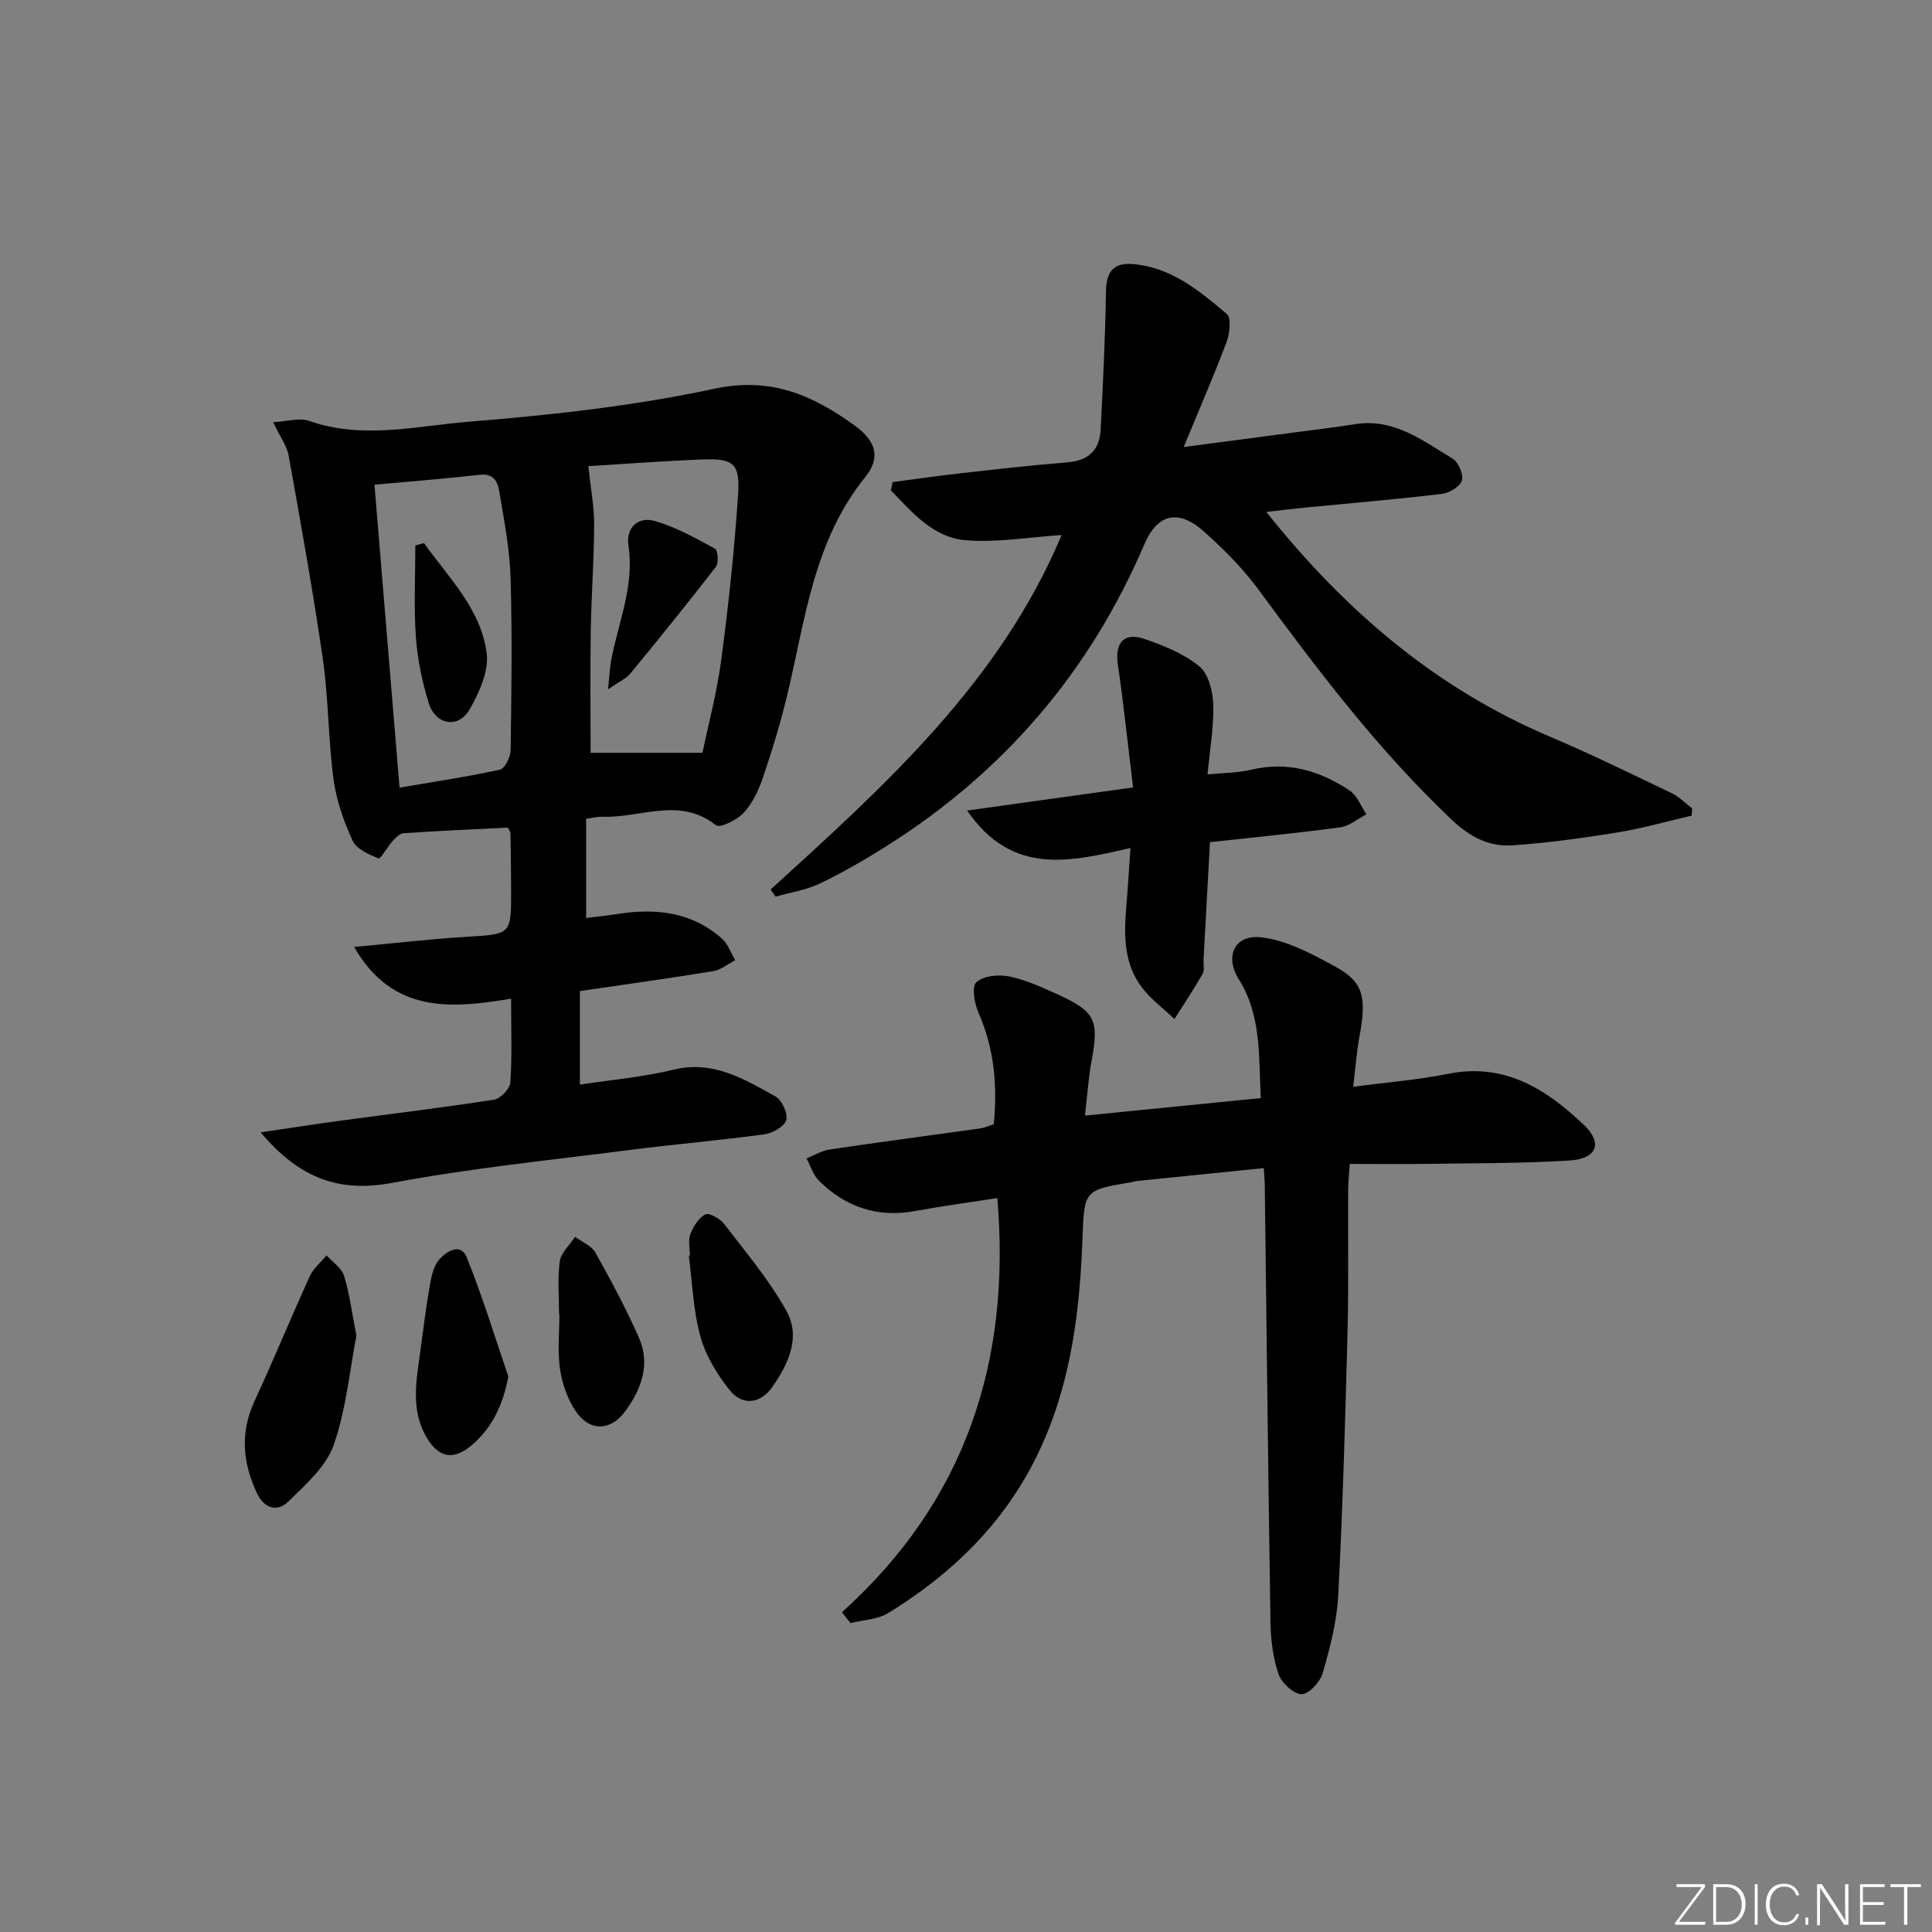
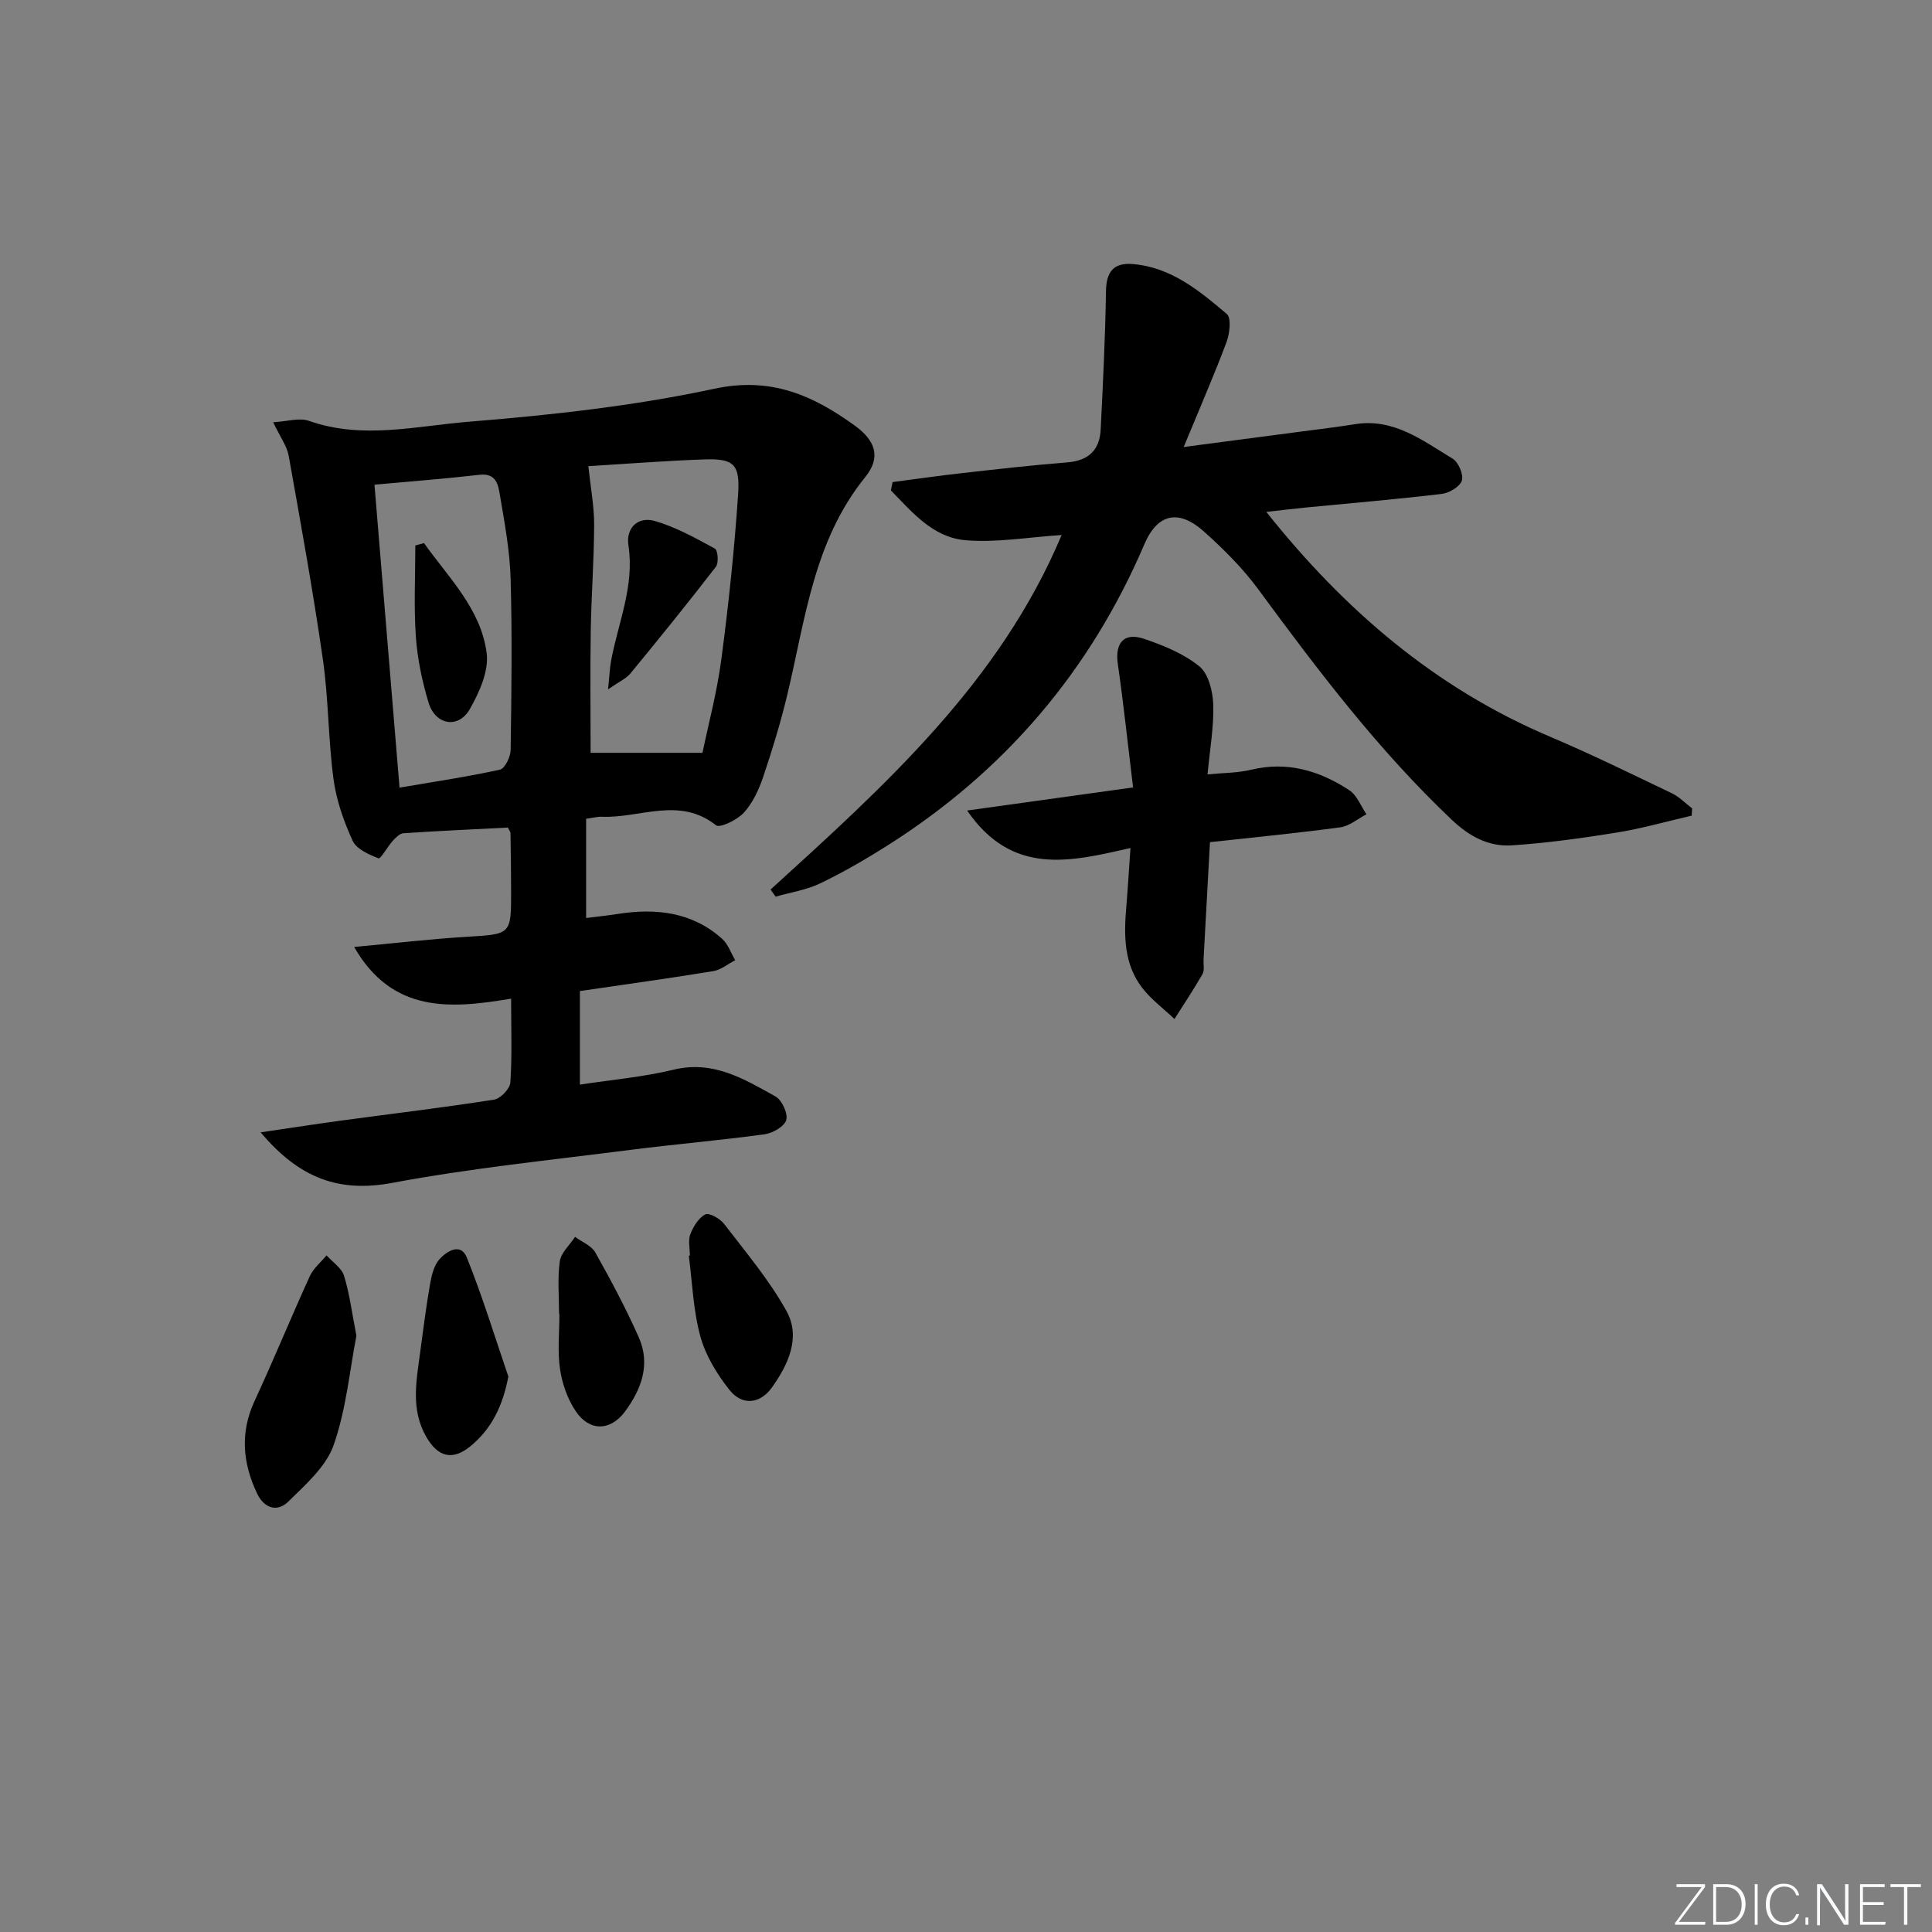
<svg xmlns="http://www.w3.org/2000/svg" enable-background="new 0 0 400 400" viewBox="0 0 400 400">
  <rect x="0" y="0" width="400" height="400" fill="#808080" stroke="none" />
  <path d="m346.9 398 5.4-7.3h-5.2v-.6h5.9v.6l-5.4 7.2h5.5l-.1.6h-6.2v-.5z" fill="#fafbfc" />
  <path d="m354.7 390.1h2.8c2.3 0 3.9 1.6 3.9 4.1s-1.6 4.3-3.9 4.3h-2.8zm.6 7.8h2c2.2 0 3.3-1.6 3.3-3.6 0-1.8-1-3.6-3.3-3.6h-2z" fill="#fafbfc" />
  <path d="m363.9 390.1v8.4h-.6v-8.4z" fill="#fafbfc" />
  <path d="m372.5 396.3c-.4 1.3-1.4 2.3-3.2 2.3-2.4 0-3.7-1.9-3.7-4.3 0-2.3 1.2-4.3 3.7-4.3 1.8 0 2.9 1 3.2 2.4h-.6c-.4-1.1-1.1-1.8-2.5-1.8-2.1 0-3 1.9-3 3.7s.9 3.7 3 3.7c1.4 0 2.1-.7 2.5-1.7z" fill="#fafbfc" />
  <path d="m373.8 398.5v-1.5h.6v1.5z" fill="#fafbfc" />
  <path d="m376.2 398.5v-8.4h1c1.3 2 4.4 6.7 4.9 7.6-.1-1.2-.1-2.4-.1-3.8v-3.8h.7v8.4h-.9c-1.2-1.9-4.4-6.8-5-7.7.1 1.1 0 2.3 0 3.9v3.9h-.6z" fill="#fafbfc" />
  <path d="m390 394.4h-4.3v3.5h4.7l-.1.6h-5.2v-8.4h5.1v.6h-4.5v3.1h4.3z" fill="#fafbfc" />
  <path d="m394.2 390.7h-2.8v-.6h6.3v.6h-2.8v7.8h-.7z" fill="#fafbfc" />
  <g fill="#010000">
    <path d="m53.96 234.44c6.43-.94 11.59-1.75 16.77-2.45 10.52-1.42 21.07-2.68 31.56-4.32 1.33-.21 3.28-2.24 3.37-3.54.38-5.45.16-10.94.16-17.37-12.48 2.1-24.57 3.1-32.5-10.7 8.19-.76 15.69-1.64 23.2-2.1 9.29-.56 9.31-.4 9.3-9.46-.01-4-.06-7.99-.13-11.99 0-.3-.26-.59-.53-1.17-7.14.36-14.39.69-21.63 1.17-.77.05-1.61.91-2.21 1.57-1.09 1.21-2.52 3.8-2.95 3.63-2.01-.78-4.58-1.93-5.37-3.66-1.84-4.02-3.36-8.37-3.95-12.73-1.1-8.21-1.02-16.59-2.2-24.79-2.03-14.1-4.57-28.13-7.08-42.16-.36-2.03-1.76-3.88-3.21-6.95 2.89-.16 5.42-.99 7.42-.28 11.06 3.9 22.19 1.05 33.13.17 17.02-1.38 34.14-3.25 50.81-6.83 11.73-2.52 20.42 1.39 29.06 7.64 4.35 3.15 5.44 6.6 2.15 10.67-10.67 13.19-12.38 29.36-16.1 44.93-1.38 5.79-3.13 11.51-5.03 17.16-.89 2.63-2.16 5.36-3.99 7.37-1.36 1.5-4.96 3.25-5.77 2.61-7.6-6.01-15.76-1.43-23.6-1.76-.95-.04-1.92.23-3.29.42v20.54c2.18-.27 4.41-.5 6.63-.85 7.89-1.22 15.32-.38 21.52 5.15 1.24 1.11 1.83 2.94 2.72 4.44-1.51.78-2.94 2-4.54 2.26-9 1.48-18.04 2.72-27.62 4.13v19.37c6.47-.99 13.07-1.56 19.43-3.1 8.19-1.98 14.56 1.94 21.04 5.53 1.34.74 2.63 3.51 2.26 4.88-.36 1.33-2.8 2.74-4.48 2.97-9.21 1.26-18.49 2.04-27.71 3.22-16.46 2.11-33.02 3.78-49.32 6.83-11.11 2.09-19.3-.94-27.32-10.45zm67.85-137.93c.47 4.47 1.21 8.3 1.2 12.12-.02 7.3-.58 14.6-.7 21.91-.14 8.39-.03 16.79-.03 25.32h23.16c1.21-5.84 3.01-12.55 3.91-19.38 1.5-11.34 2.7-22.74 3.47-34.15.42-6.32-.96-7.42-7.11-7.21-8.13.29-16.24.93-23.9 1.39zm-39.09 66.56c7.14-1.22 14.01-2.24 20.78-3.72 1.02-.22 2.2-2.63 2.22-4.04.18-11.81.33-23.63 0-35.43-.16-5.77-1.23-11.54-2.2-17.26-.36-2.09-.67-4.73-4.23-4.32-7.21.83-14.46 1.38-21.76 2.05 1.73 20.82 3.43 41.42 5.19 62.72z" />
-     <path d="m174.32 333.79c25.55-23.01 35.04-51.82 32.17-85.74-5.67.88-11.34 1.64-16.96 2.67-7.85 1.45-14.49-.8-20.02-6.32-1.18-1.18-1.7-3.03-2.52-4.57 1.6-.63 3.15-1.6 4.81-1.84 10.35-1.54 20.73-2.9 31.1-4.36.96-.13 1.87-.56 2.85-.87.78-8.04.1-15.67-3.16-23.07-.84-1.91-1.45-5.37-.46-6.31 1.42-1.34 4.54-1.66 6.71-1.24 3.36.66 6.6 2.15 9.77 3.57 8.24 3.72 8.98 5.39 7.36 14.13-.63 3.38-.84 6.84-1.34 11.13 12.54-1.25 24.31-2.42 36.4-3.62-.44-8.77.15-17.11-4.56-24.62-2.94-4.69-.92-9.27 4.6-8.67 5.3.58 10.54 3.43 15.37 6.06 5.87 3.2 6.54 6.3 5.01 14.55-.59 3.2-.82 6.47-1.29 10.33 6.99-.92 13.42-1.42 19.69-2.68 11.69-2.35 20.31 3.2 28.08 10.58 3.97 3.78 2.69 7.02-2.97 7.37-9.95.62-19.94.55-29.91.7-4.99.08-9.98.01-15.59.01-.13 1.95-.33 3.69-.34 5.44-.06 9.83.12 19.67-.13 29.49-.47 18.12-.99 36.25-1.92 54.35-.28 5.42-1.7 10.85-3.2 16.1-.53 1.85-2.9 4.43-4.38 4.4-1.68-.03-4.16-2.33-4.78-4.16-1.16-3.37-1.61-7.11-1.67-10.71-.48-30.14-.8-60.27-1.18-90.41-.01-.98-.11-1.95-.2-3.64-8.99.91-17.68 1.79-26.36 2.68-.33.03-.64.18-.97.23-9.95 1.65-9.85 1.65-10.23 12.07-.72 19.52-3.77 38.4-15.52 54.81-6.6 9.22-15.07 16.4-24.62 22.3-2.21 1.37-5.22 1.44-7.86 2.11-.63-.74-1.2-1.5-1.78-2.25z" />
    <path d="m159.54 184.17c23.63-21.51 47.44-42.87 60.26-73.4-6.89.44-13.49 1.63-19.95 1.07-6.7-.58-11.02-5.81-15.4-10.31.12-.57.24-1.15.35-1.72 4.78-.62 9.54-1.32 14.33-1.85 7.27-.82 14.54-1.65 21.83-2.23 4.36-.35 6.7-2.51 6.92-6.74.48-9.56.95-19.12 1.1-28.68.06-3.98 1.52-5.98 5.56-5.64 7.92.66 13.78 5.52 19.46 10.34.97.82.6 4.06-.07 5.84-2.62 6.97-5.6 13.81-8.86 21.7 8.62-1.13 16.38-2.15 24.15-3.18 3.78-.5 7.58-.95 11.35-1.55 8.02-1.28 13.97 3.4 20.17 7.13 1.21.73 2.31 3.31 1.92 4.55-.4 1.27-2.62 2.58-4.17 2.76-9.4 1.12-18.84 1.91-28.27 2.83-2.59.25-5.18.58-8.04.9 16.18 20.33 34.99 36.46 58.68 46.51 8.56 3.63 16.91 7.73 25.3 11.75 1.54.74 2.79 2.07 4.18 3.12-.03.5-.06 1-.09 1.5-5.18 1.19-10.32 2.67-15.56 3.51-7.18 1.16-14.42 2.16-21.67 2.64-4.77.32-8.79-1.83-12.42-5.27-15.2-14.39-27.74-30.95-40.08-47.73-3.22-4.38-7.18-8.32-11.24-11.96-5.23-4.68-9.61-3.78-12.35 2.62-11.27 26.36-29.05 47.1-53.22 62.39-4.49 2.84-9.11 5.52-13.89 7.82-2.86 1.38-6.14 1.86-9.23 2.75-.35-.47-.7-.97-1.05-1.47z" />
    <path d="m234.59 163.03c-1.08-8.88-1.96-17.25-3.16-25.57-.62-4.29 1.24-6.61 5.39-5.21 4.04 1.36 8.24 3.07 11.49 5.71 1.9 1.54 2.79 5.17 2.88 7.9.15 4.59-.7 9.22-1.18 14.47 3.24-.32 6.21-.29 9.01-.96 7.51-1.81 14.19.2 20.34 4.24 1.59 1.04 2.39 3.28 3.55 4.98-1.81.93-3.53 2.45-5.43 2.7-8.87 1.2-17.79 2.06-26.97 3.07-.45 8.17-.89 16.25-1.33 24.33-.05 1 .24 2.19-.2 2.96-1.82 3.18-3.86 6.23-5.82 9.32-2.25-2.14-4.82-4.03-6.69-6.46-3.79-4.93-3.79-10.79-3.29-16.68.32-3.77.54-7.54.87-12.26-12.41 2.83-24.46 5.87-33.82-7.76 11.48-1.6 22.38-3.11 34.36-4.78z" />
    <path d="m73.79 276.54c-1.4 7.22-2.12 15.28-4.72 22.67-1.57 4.46-5.81 8.17-9.38 11.68-2.28 2.24-4.99 1.41-6.46-1.67-2.98-6.29-3.57-12.58-.53-19.15 3.97-8.56 7.54-17.3 11.46-25.89.74-1.61 2.28-2.85 3.45-4.27 1.25 1.4 3.12 2.61 3.62 4.23 1.16 3.76 1.64 7.73 2.56 12.4z" />
    <path d="m105.25 285c-1.16 6.08-3.44 10.74-7.72 14.32-3.8 3.17-6.85 2.41-9.3-1.88-3.22-5.64-2.03-11.56-1.24-17.46.64-4.76 1.24-9.52 2.07-14.25.31-1.75.8-3.76 1.92-5.01 1.51-1.68 4.41-3.5 5.67-.36 3.25 8.07 5.79 16.41 8.6 24.64z" />
    <path d="m142.83 259.94c0-1.49-.4-3.13.1-4.42.61-1.58 1.72-3.4 3.11-4.09.8-.4 3.05.88 3.89 1.98 4.5 5.88 9.35 11.61 12.91 18.04 3.01 5.43.35 11.05-2.98 15.76-2.44 3.44-6.16 3.92-8.83.56-2.59-3.27-4.94-7.12-6.03-11.09-1.48-5.38-1.66-11.12-2.39-16.7.08-.02.15-.03.22-.04z" />
    <path d="m115.75 272.07c0-3.65-.35-7.34.15-10.92.25-1.8 2.06-3.38 3.16-5.07 1.43 1.06 3.41 1.82 4.2 3.24 3.22 5.74 6.34 11.57 9 17.58 2.46 5.55.55 10.74-2.86 15.34-3.03 4.08-7.37 4.17-10.22-.09-1.68-2.51-2.79-5.67-3.23-8.67-.55-3.73-.13-7.6-.13-11.41-.03 0-.05 0-.07 0z" />
    <path d="m125.89 142.72c.31-2.97.36-4.5.64-5.98 1.48-7.89 4.86-15.43 3.58-23.82-.56-3.64 1.99-6.07 5.49-5.05 4.34 1.26 8.42 3.54 12.42 5.72.61.33.81 2.96.2 3.75-5.77 7.48-11.72 14.82-17.72 22.12-.85 1.03-2.23 1.62-4.61 3.26z" />
    <path d="m87.79 112.45c5.09 7.16 11.78 13.61 12.97 22.78.48 3.69-1.52 8.12-3.49 11.58-2.35 4.14-7.14 3.32-8.54-1.34-1.33-4.42-2.31-9.05-2.63-13.65-.44-6.27-.11-12.59-.11-18.89.6-.15 1.2-.32 1.8-.48z" />
  </g>
</svg>